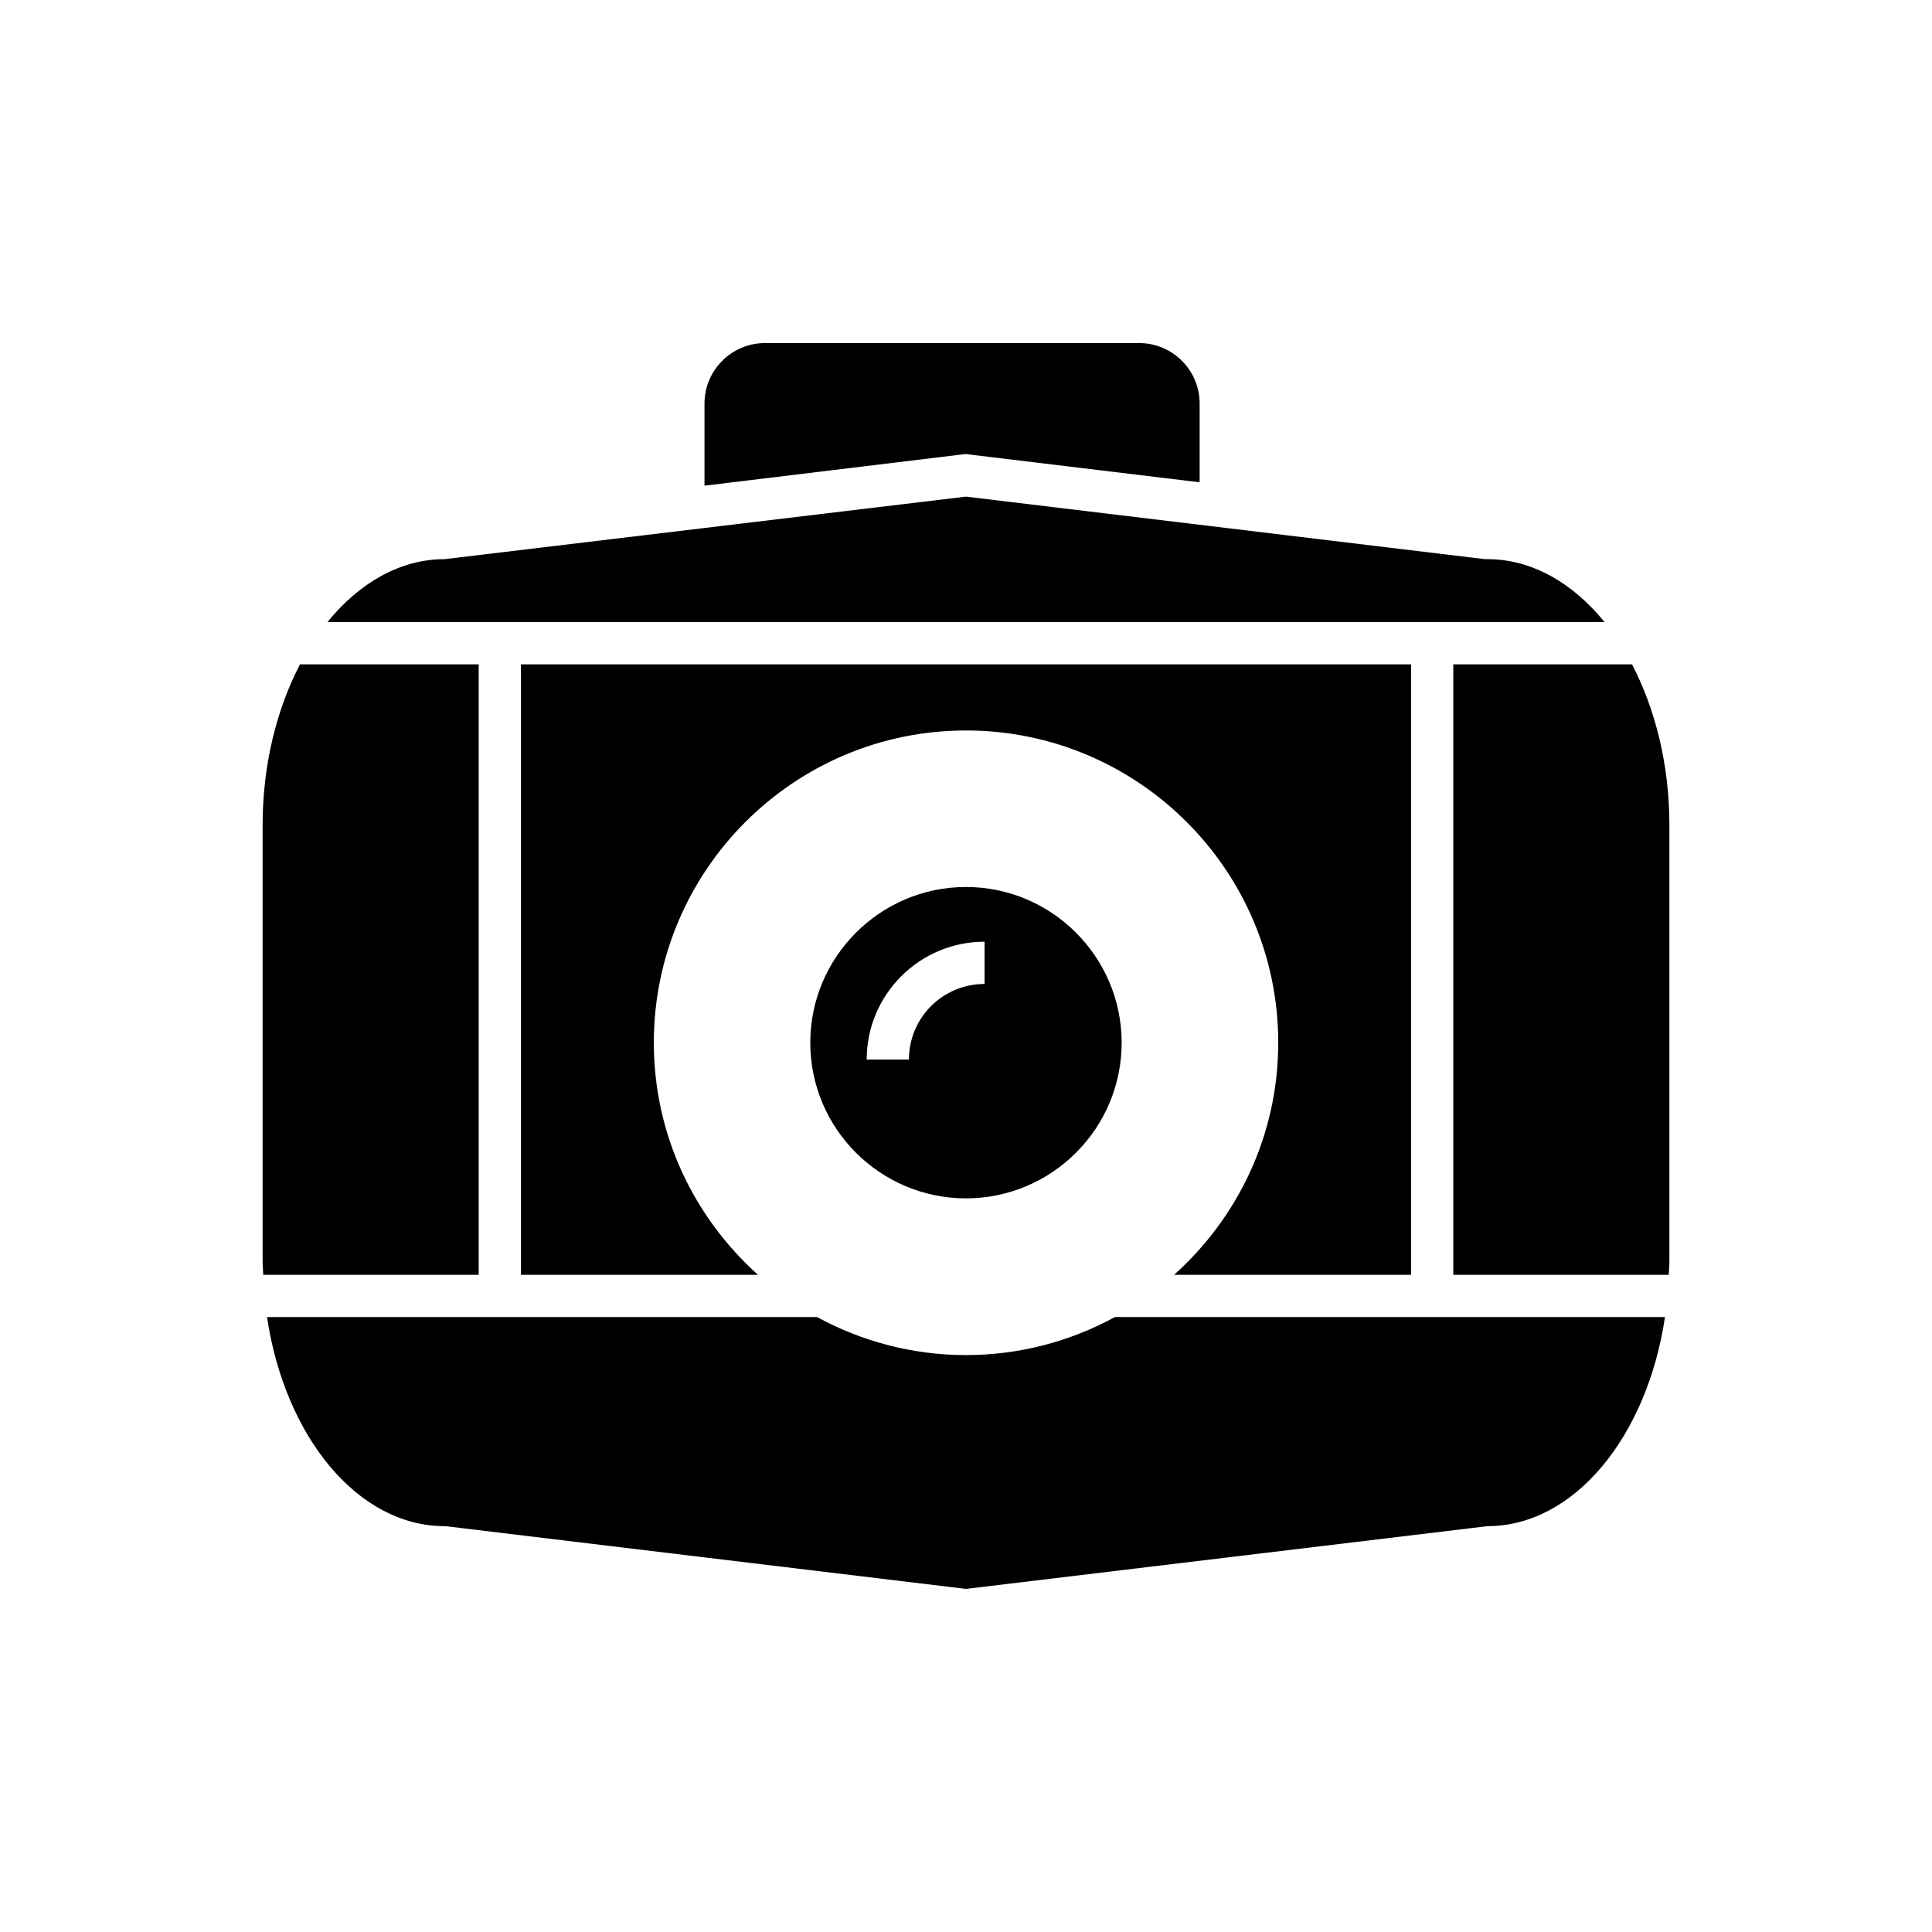
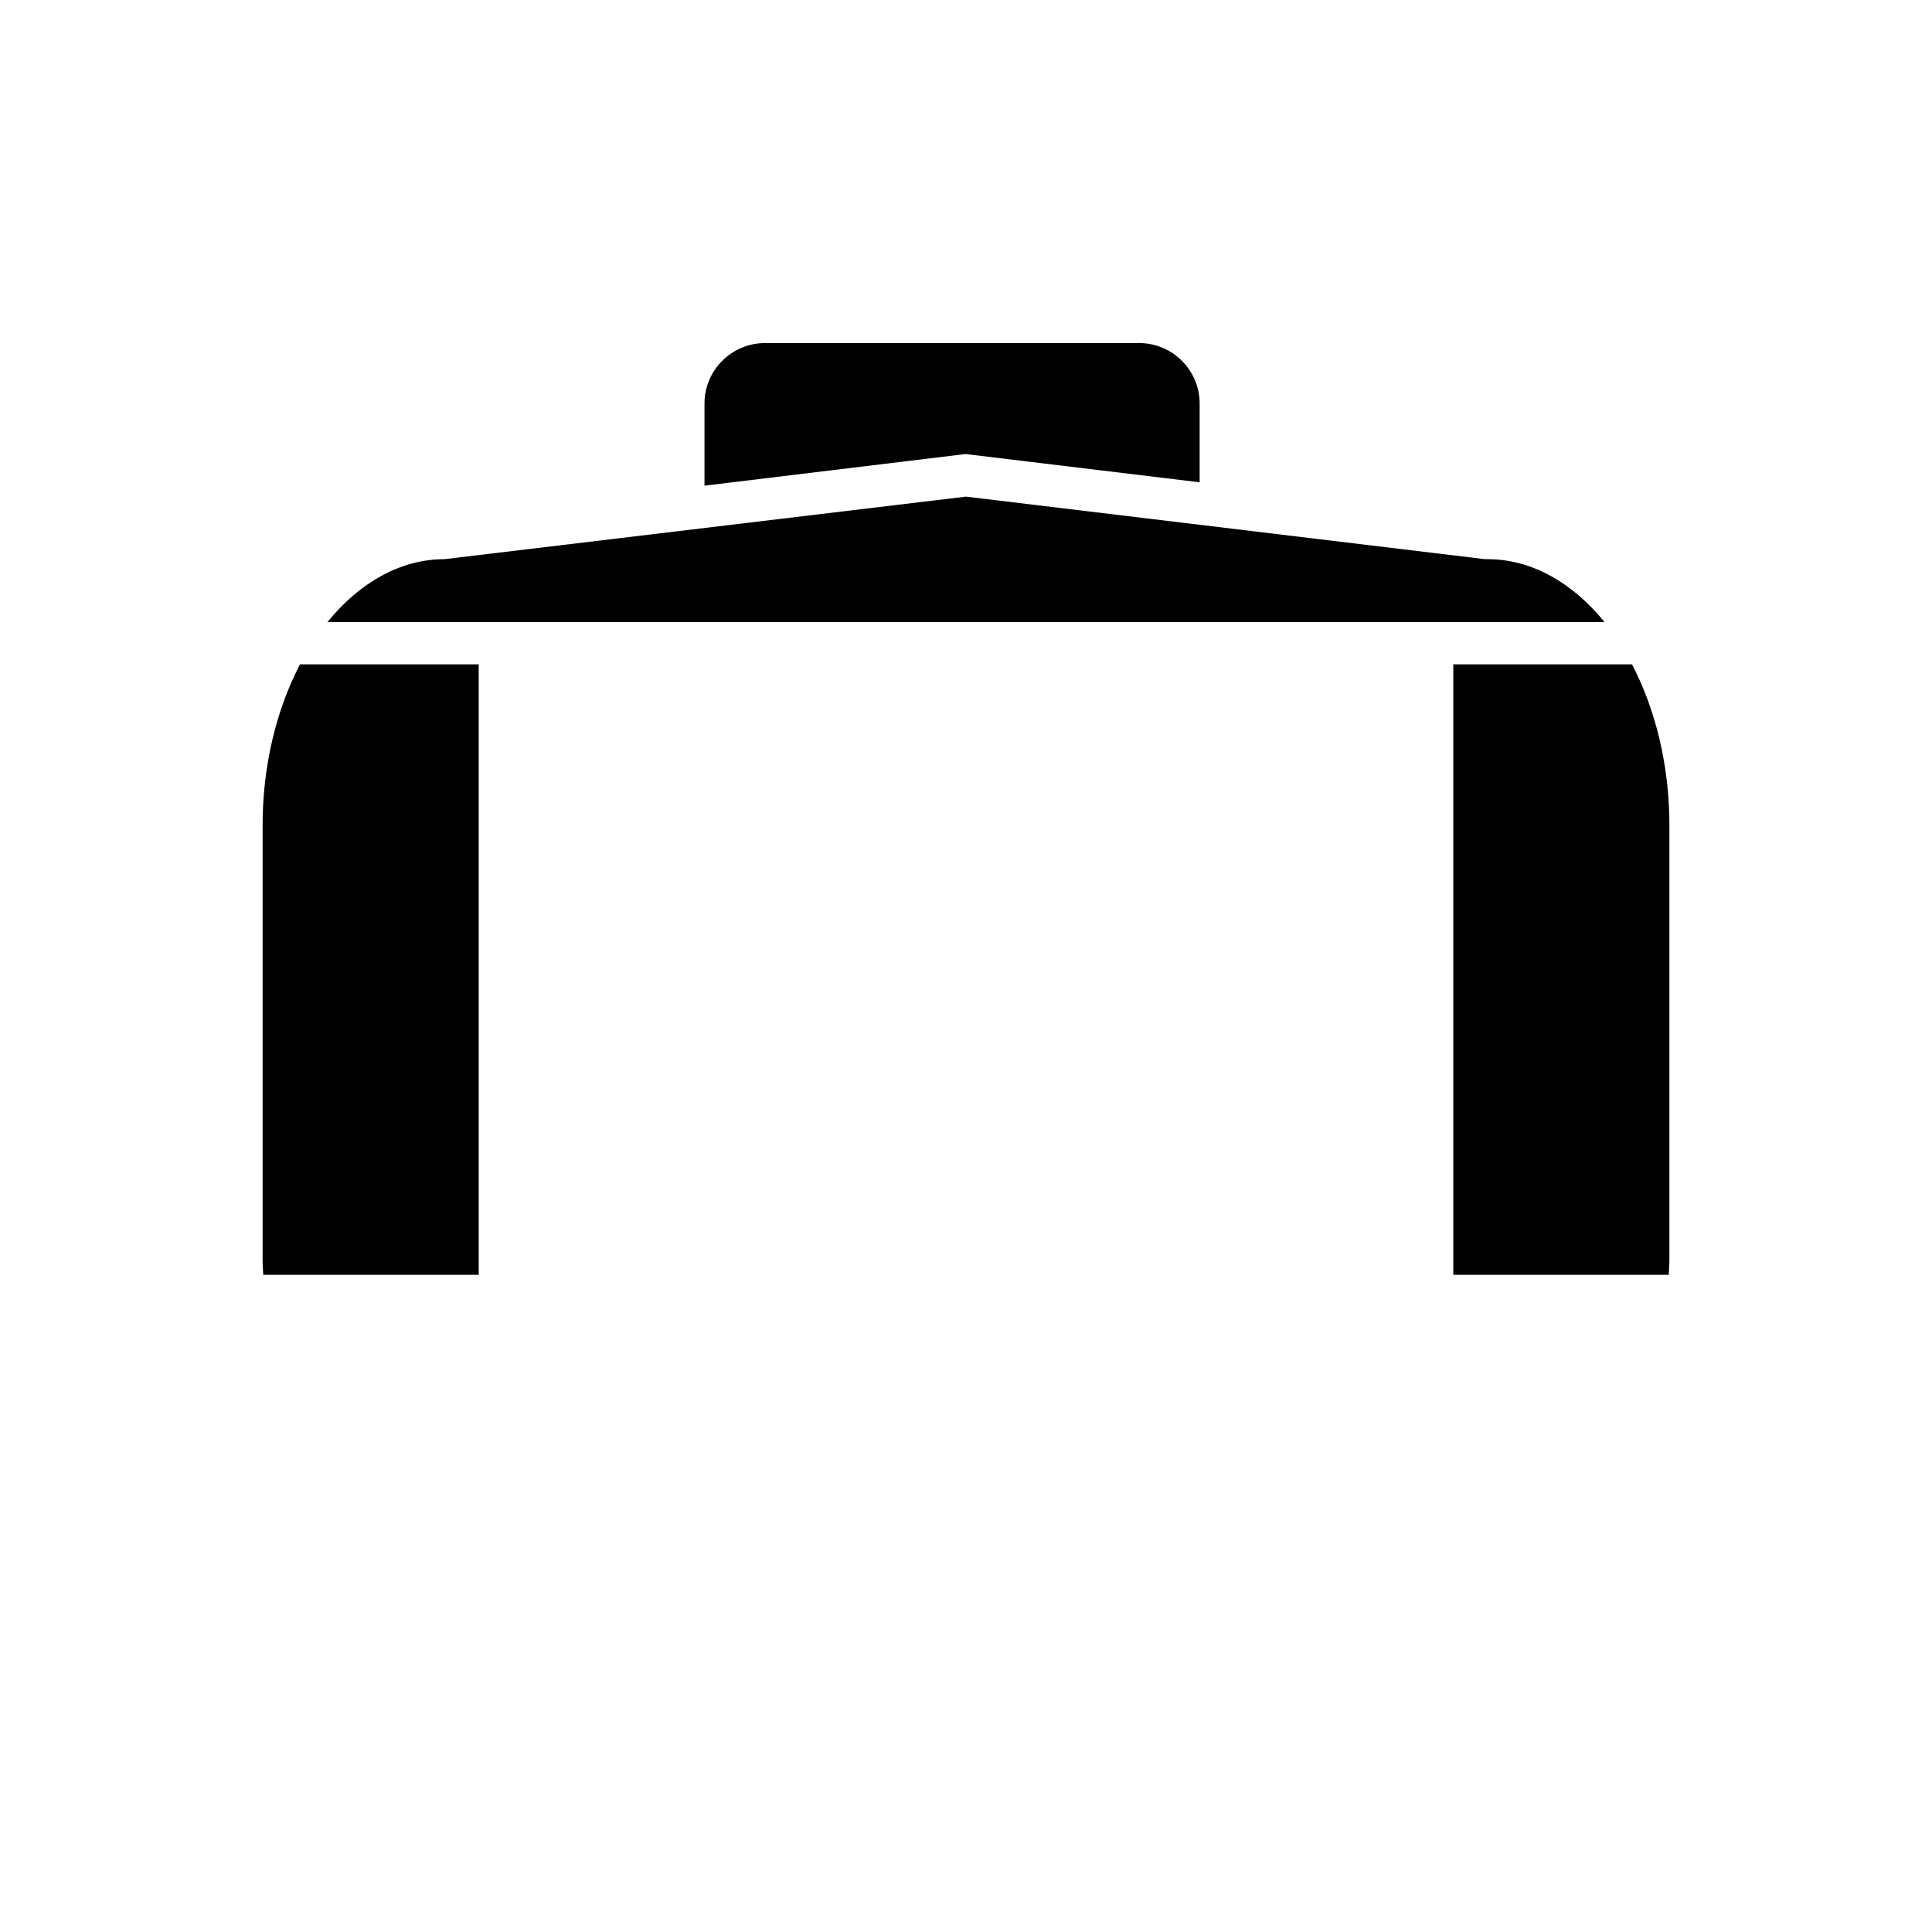
<svg xmlns="http://www.w3.org/2000/svg" fill="#000000" width="800px" height="800px" version="1.1" viewBox="144 144 512 512">
  <g>
    <path d="m529.14 320.06v161.78h57.098c0.055-1.289 0.168-2.574 0.168-3.863v-115.32c0-16.012-3.75-30.789-9.906-42.602z" />
-     <path d="m400 503.11c-14.273 0-27.766-3.695-39.465-10.074l-145.77-0.004c4.703 31.629 24.016 55.418 47.078 55.418l0.672 0.055 137.48 16.57 138.16-16.625c23.062 0 42.375-23.789 47.078-55.418h-145.77c-11.699 6.383-25.191 10.078-39.465 10.078z" />
-     <path d="m517.95 320.06h-235.89v161.78h62.809c-16.906-15.172-27.598-37.059-27.598-61.52 0-45.621 37.113-82.738 82.738-82.738 45.621 0 82.738 37.113 82.738 82.738 0 24.461-10.691 46.352-27.598 61.52h62.809z" />
    <path d="m346.71 234.92c-8.844 0-16.012 7.223-16.012 16.012v21.777l69.305-8.402 0.672 0.113 61.242 7.391v-20.879c0-8.789-7.164-16.012-16.012-16.012z" />
-     <path d="m441.25 420.32c0-22.727-18.527-41.258-41.258-41.258-22.727 0-41.258 18.527-41.258 41.258 0 22.785 18.527 41.258 41.258 41.258 22.73-0.004 41.258-18.477 41.258-41.258zm-56.371 4.477h-11.195c0-17.242 13.996-31.234 31.234-31.234v11.195c-11.082 0-20.039 8.957-20.039 20.039z" />
    <path d="m270.86 320.06h-47.359c-6.156 11.812-9.906 26.59-9.906 42.602v115.32c0 1.289 0.113 2.574 0.168 3.863h57.098z" />
    <path d="m538.15 292.18h-0.672l-137.48-16.57-138.16 16.57c-11.812 0-22.672 6.324-31.066 16.68h338.45c-8.402-10.355-19.262-16.68-31.074-16.68z" />
  </g>
</svg>